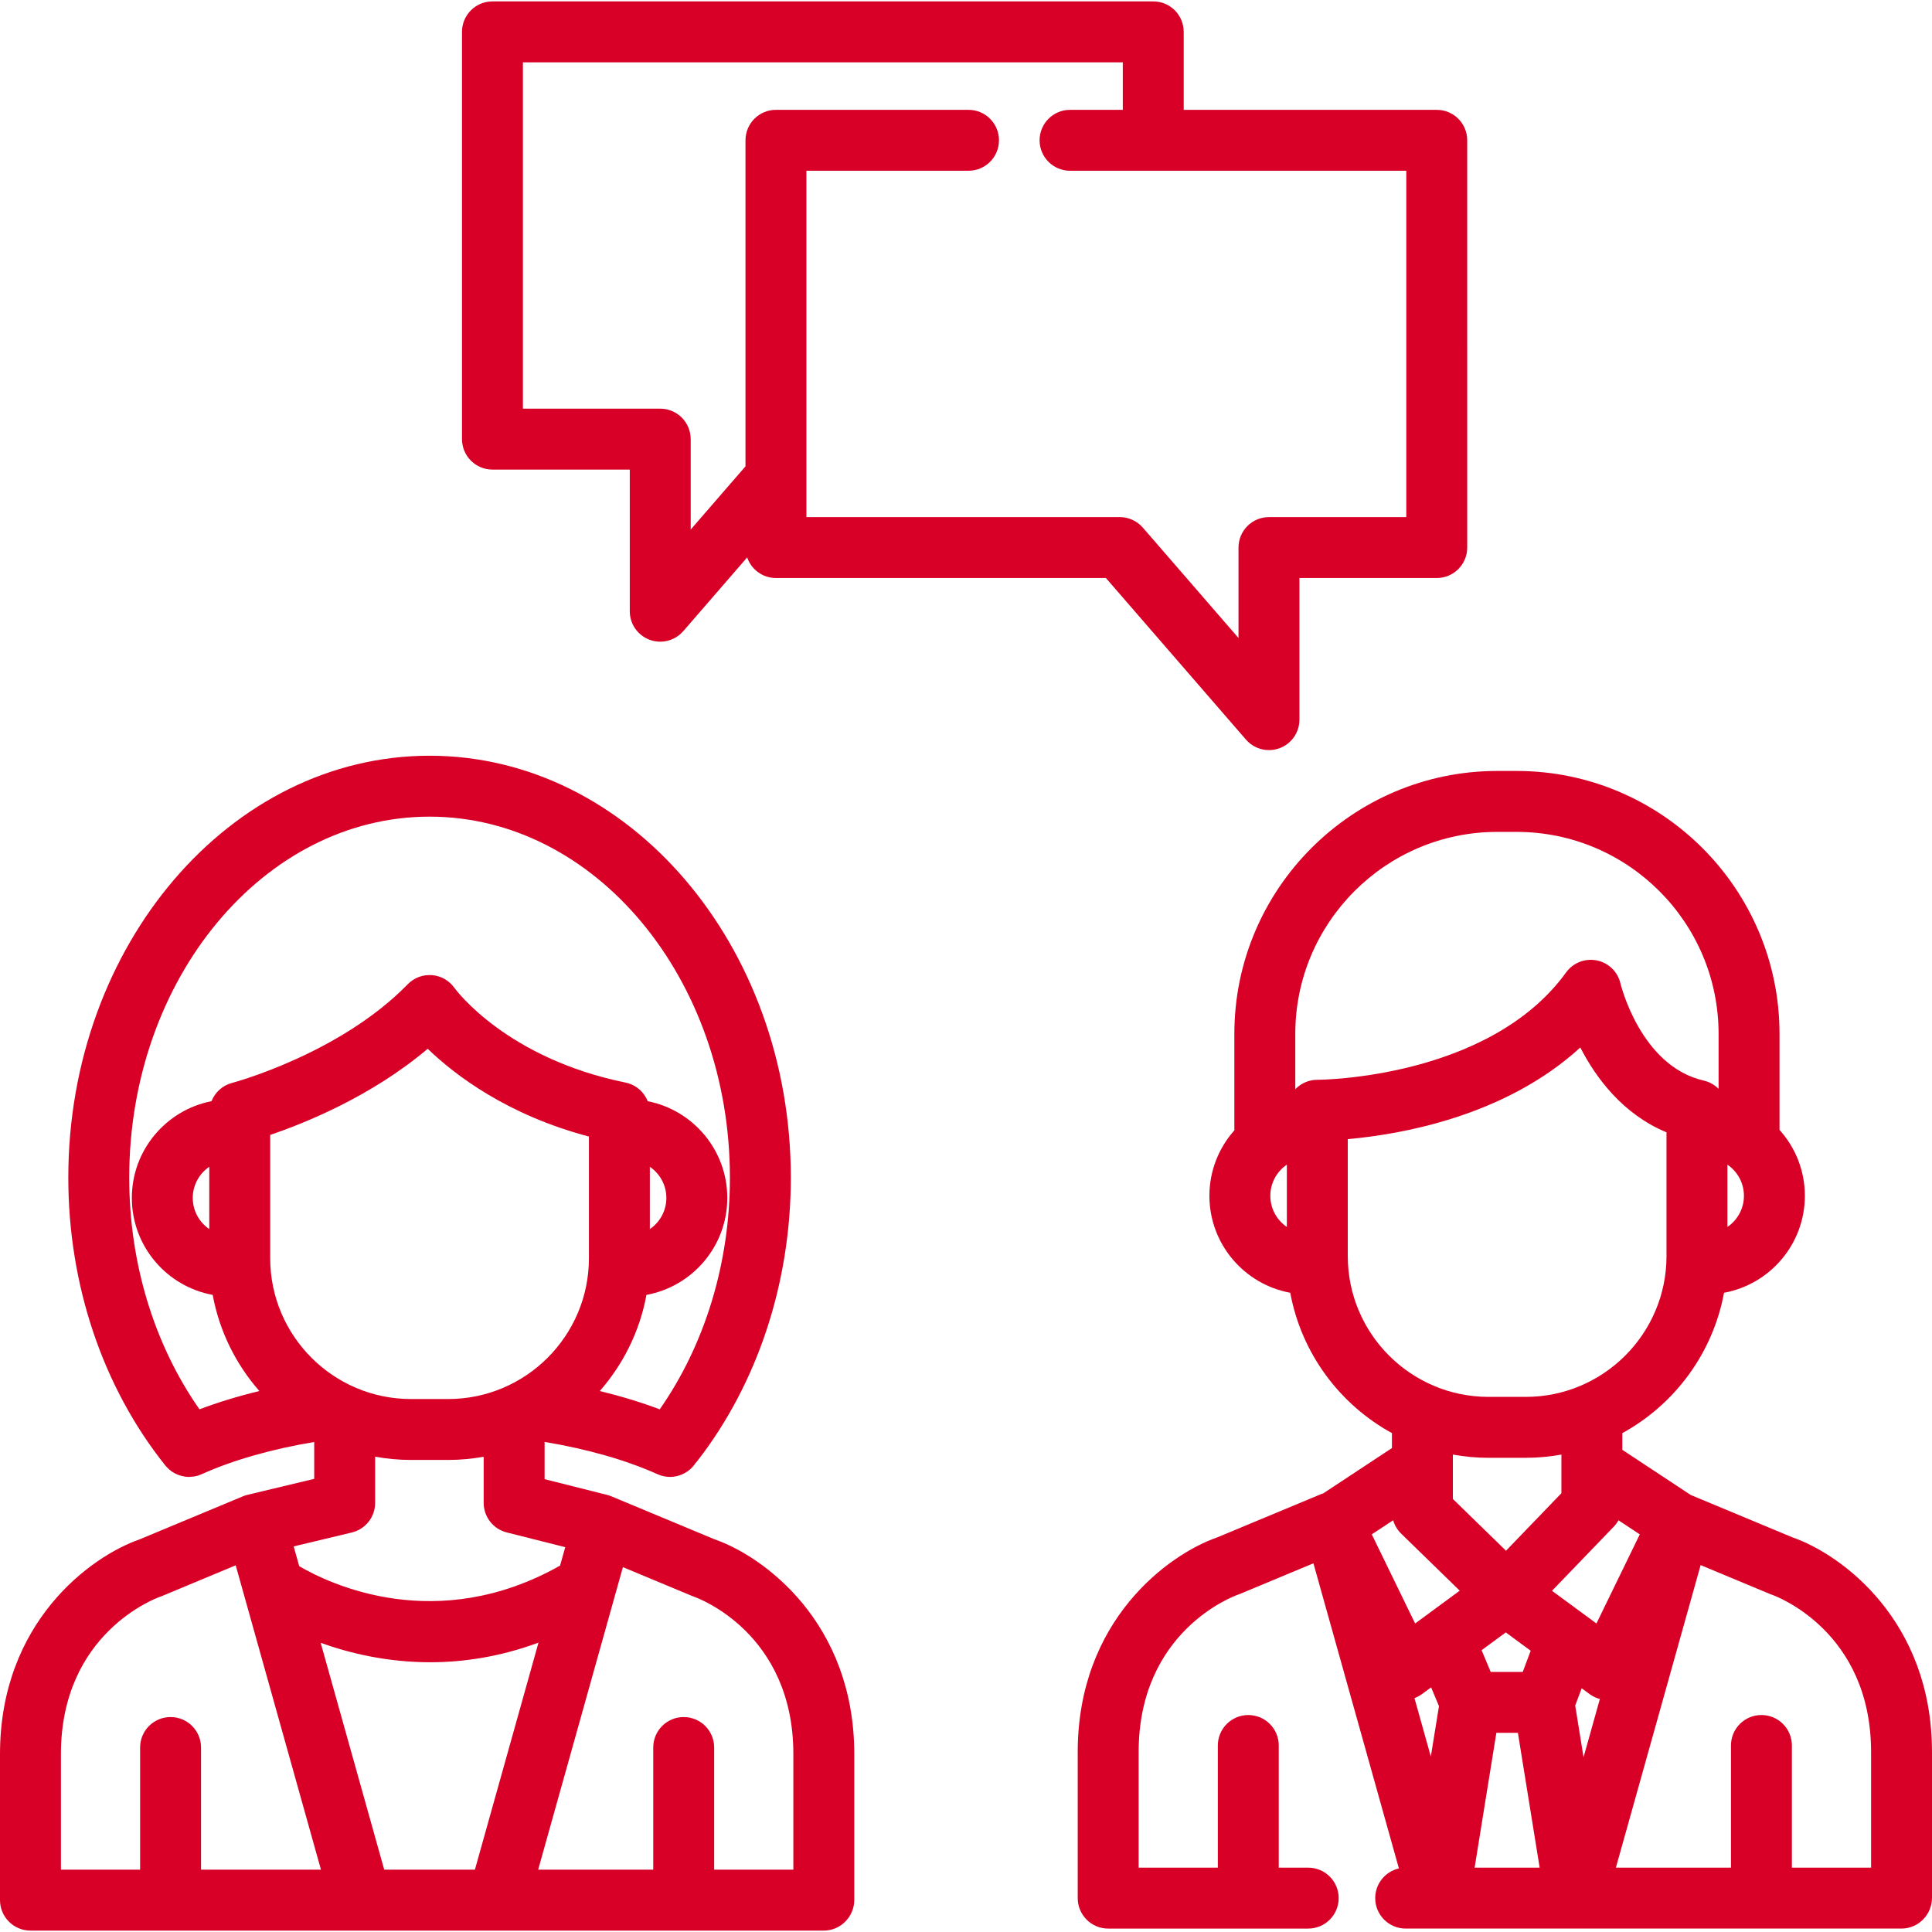
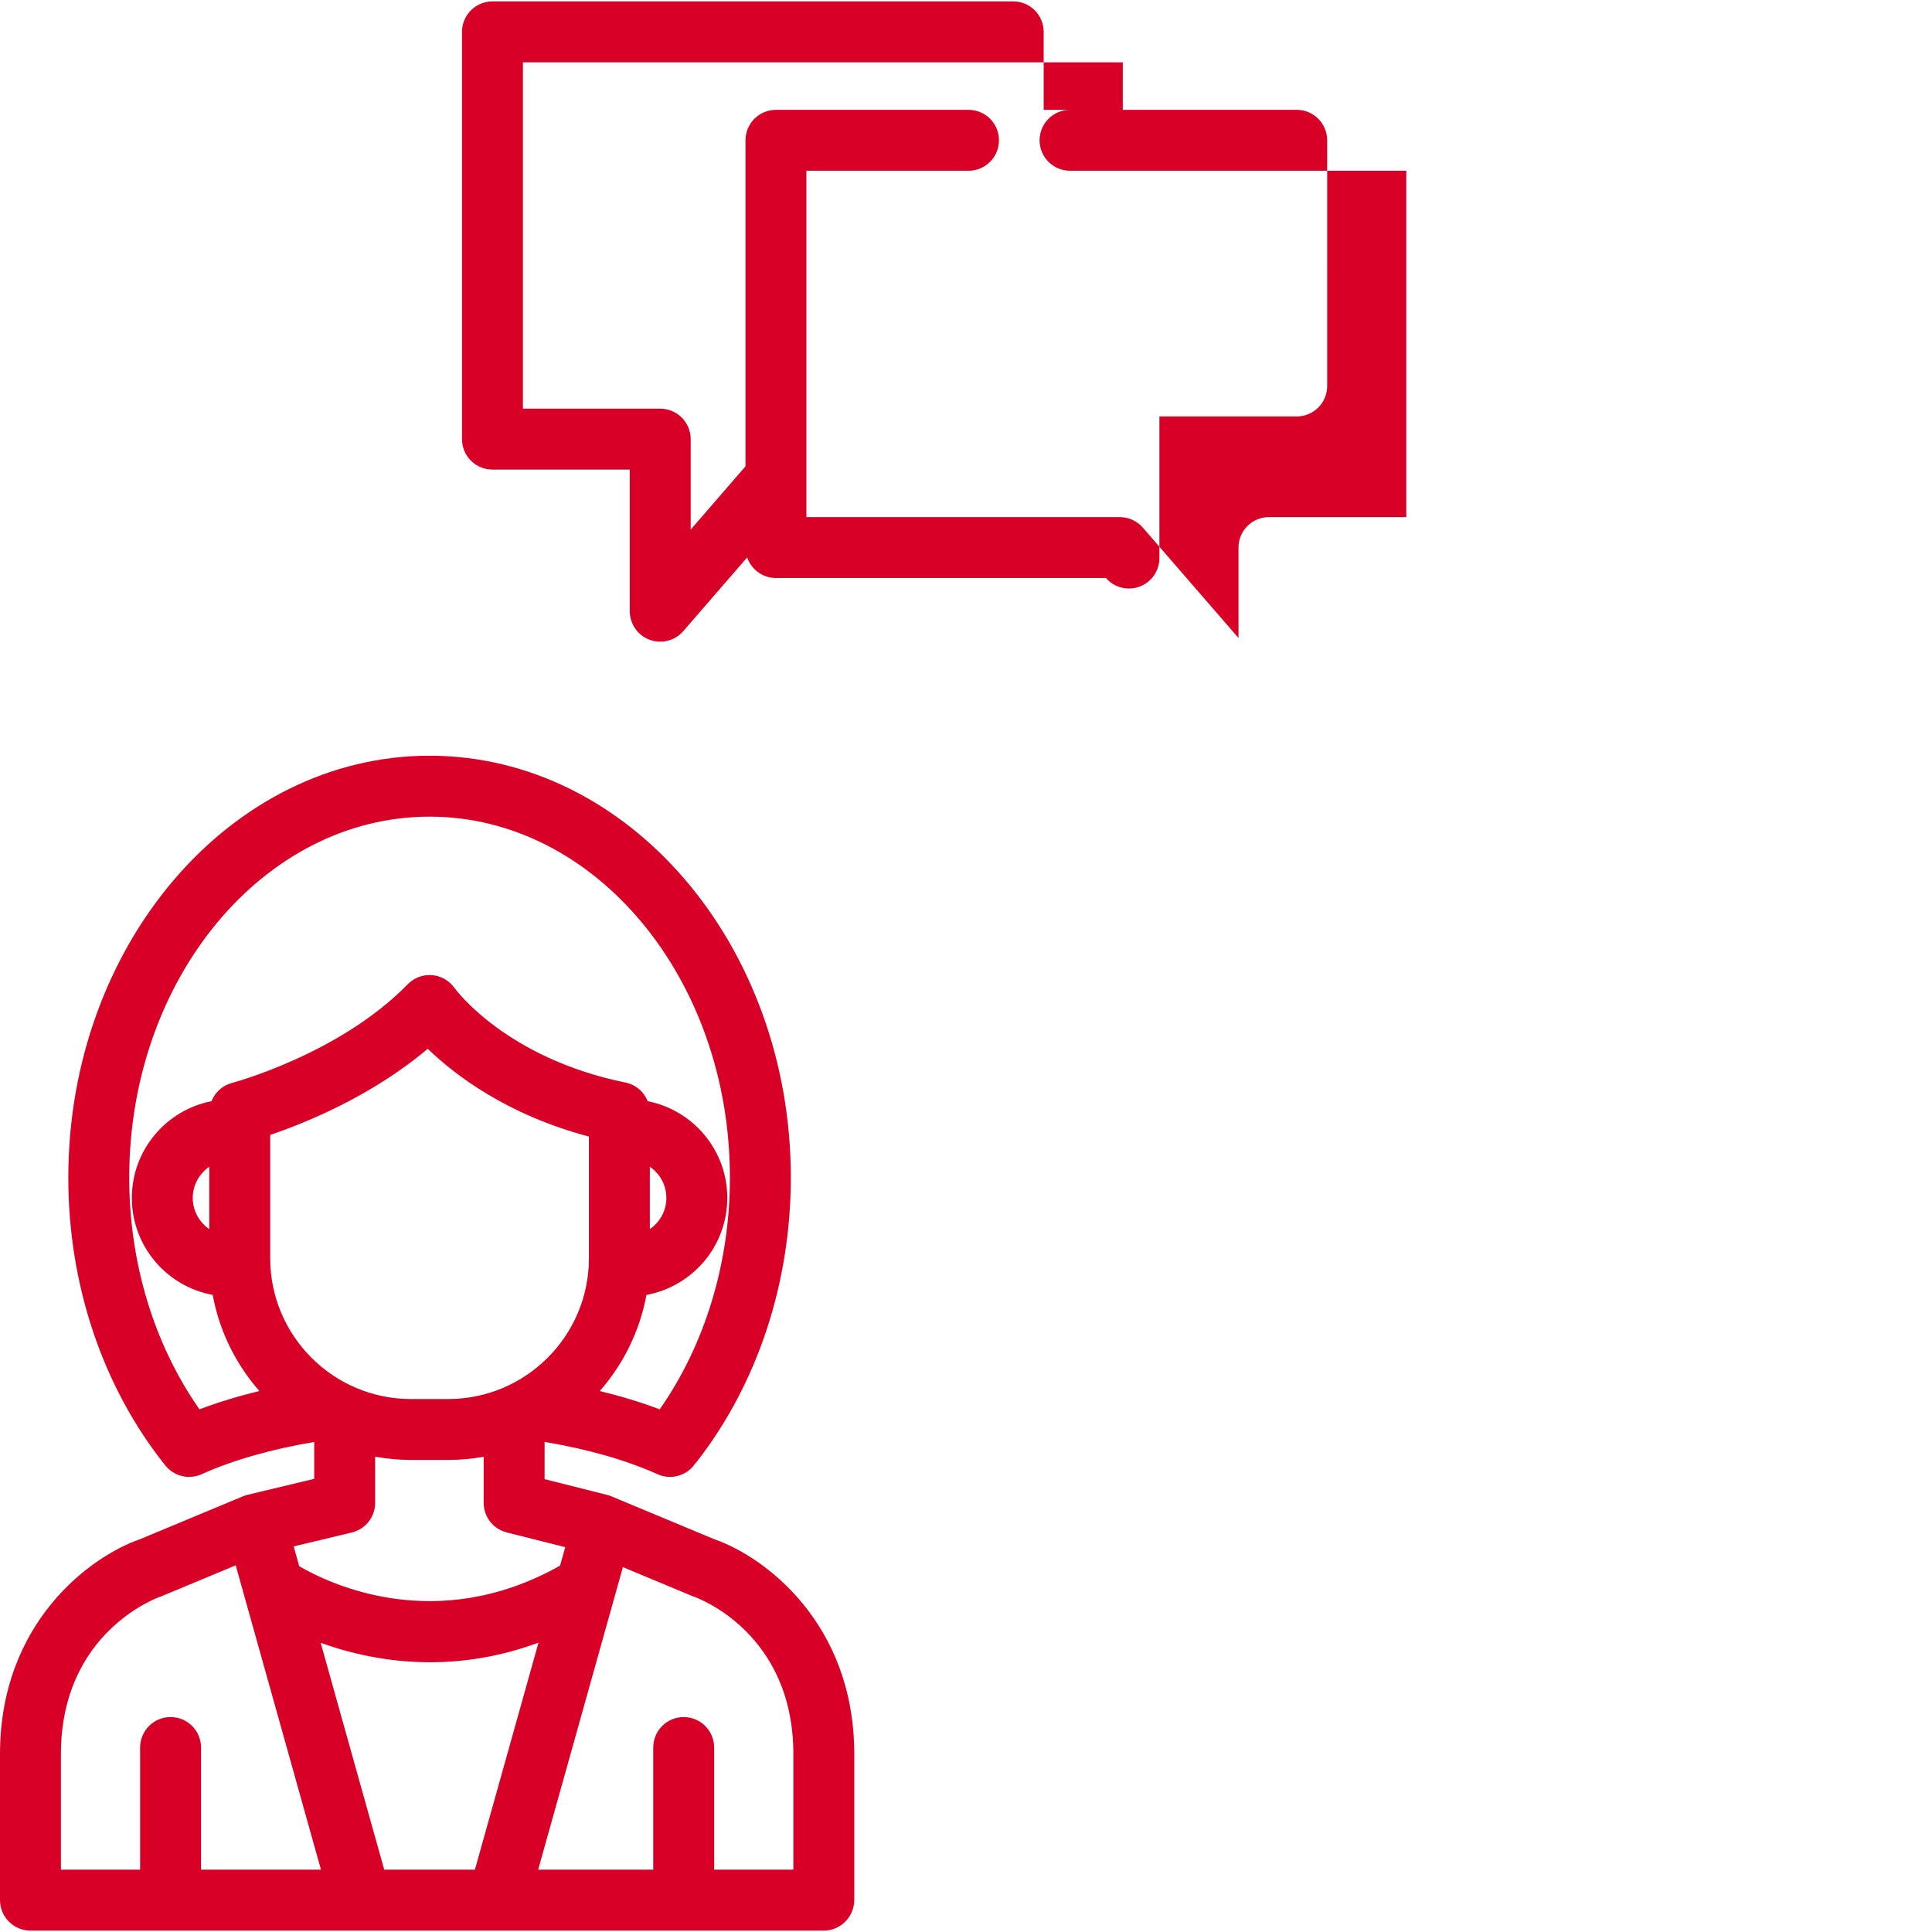
<svg xmlns="http://www.w3.org/2000/svg" version="1.1" id="Layer_1" x="0px" y="0px" viewBox="0 0 511.998 511.998" style="enable-background:new 0 0 511.998 511.998;" xml:space="preserve" width="512px" height="512px">
  <g>
    <g>
      <g>
        <path d="M189.382,407.943l-27.371-11.406c-0.368-0.154-0.746-0.279-1.132-0.377l-16.554-4.172v-9.865     c11.317,1.88,21.647,4.825,29.918,8.556c1.077,0.485,2.205,0.716,3.315,0.716c2.664,0,5.219-1.329,6.732-3.623     c0.192-0.199,0.373-0.41,0.546-0.633c15.953-20.581,24.74-47.236,24.74-75.054c0-61.652-42.948-111.811-95.738-111.811     s-95.736,50.159-95.736,111.811c0,28.433,9.129,55.523,25.705,76.279c0.048,0.061,0.105,0.113,0.156,0.173     c0.069,0.082,0.142,0.159,0.214,0.239c0.185,0.202,0.379,0.393,0.58,0.573c0.063,0.056,0.124,0.112,0.187,0.166     c0.851,0.713,1.821,1.225,2.848,1.533c0.053,0.016,0.107,0.029,0.159,0.045c0.301,0.083,0.607,0.151,0.917,0.198     c0.055,0.01,0.108,0.019,0.161,0.027c0.362,0.049,0.724,0.082,1.089,0.082c0.047,0,0.095-0.011,0.142-0.012     c0.321-0.006,0.644-0.034,0.964-0.08c0.13-0.018,0.259-0.037,0.387-0.061c0.342-0.066,0.686-0.147,1.023-0.258     c0.121-0.04,0.239-0.093,0.358-0.139c0.146-0.056,0.293-0.105,0.438-0.17c8.248-3.721,18.544-6.656,29.838-8.541v9.77     l-17.664,4.228c-0.42,0.1-0.83,0.234-1.227,0.399l-27.371,11.406C24.037,412.44,0,429.938,0,464.866v38.678     c0,4.458,3.614,8.082,8.073,8.082h71.756h15.844c0.01,0,0.018,0.002,0.026,0.002c0.011,0,0.02-0.002,0.03-0.002h36.22     c0.01,0,0.02,0.002,0.03,0.002c0.009,0,0.017-0.002,0.017-0.002h14.568h71.756c4.459,0,8.073-3.69,8.073-8.148v-38.612     C226.392,429.938,202.355,412.44,189.382,407.943z M52.858,373.484c-12.028-17.212-18.612-38.766-18.612-61.398     c0-52.751,35.705-95.666,79.593-95.666c43.887,0,79.593,42.916,79.593,95.666c0,22.581-6.58,44.192-18.598,61.403     c-4.907-1.852-10.238-3.483-15.886-4.853c6.217-7.092,10.588-15.833,12.367-25.476c12.169-2.223,21.423-12.893,21.423-25.694     c0-12.686-9.087-23.284-21.095-25.637c-0.979-2.477-3.15-4.384-5.889-4.943c-31.388-6.397-44.811-24.373-45.338-25.095     c-1.387-1.952-3.569-3.187-5.956-3.371c-2.403-0.182-4.735,0.701-6.404,2.415c-18.047,18.521-46.274,26.075-46.548,26.146     c-2.549,0.661-4.528,2.505-5.457,4.843c-12.015,2.346-21.112,12.948-21.112,25.64c0,12.802,9.256,23.474,21.424,25.694     c1.778,9.643,6.149,18.383,12.366,25.474C63.083,370.002,57.76,371.634,52.858,373.484z M172.215,325.72v-16.511     c2.64,1.799,4.377,4.828,4.377,8.257C176.593,320.894,174.855,323.921,172.215,325.72z M55.461,309.209v16.512     c-2.64-1.799-4.378-4.826-4.378-8.255S52.821,311.006,55.461,309.209z M71.606,333.445v-32.689     c9.106-3.077,26.796-10.172,41.742-22.821c7.212,6.96,21.042,17.528,42.721,23.262v32.249c0,20.573-16.737,37.31-37.308,37.31     h-9.845C88.343,370.755,71.606,354.018,71.606,333.445z M93.221,406.129c3.633-0.87,6.194-4.116,6.194-7.851v-12.242     c3.086,0.556,6.257,0.863,9.501,0.863h9.845c3.214,0,6.358-0.301,9.418-0.848v12.227c0,3.698,2.513,6.924,6.1,7.827l15.512,3.91     l-1.368,4.888c-32.717,18.446-61.009,4.896-69.128,0.151l-1.468-5.241L93.221,406.129z M79.828,495.48H53.277v-32.373     c0-4.459-3.613-8.073-8.073-8.073s-8.073,3.613-8.073,8.073v32.374H16.145v-30.615c0-32.132,25.27-41.358,26.297-41.719     c0.181-0.061,0.358-0.127,0.534-0.2l19.489-8.121l2.099,7.493c0.003,0.012,0.006,0.023,0.01,0.032l20.484,73.128H79.828z      M125.853,495.482h-24.029v-0.001l-16.84-60.117c7.719,2.775,17.644,5.149,29.026,5.149c8.812,0,18.497-1.438,28.696-5.198     L125.853,495.482z M210.247,495.481h-20.988v-32.374c0-4.459-3.613-8.073-8.072-8.073c-4.459,0-8.073,3.613-8.073,8.073v32.374     h-26.55h-3.946l22.458-80.175l18.34,7.642c0.143,0.06,0.338,0.132,0.485,0.184c1.075,0.378,26.346,9.604,26.346,41.735V495.481z" fill="#D80027" />
-         <path d="M130.506,124.446h36.39v37.533c0,3.37,2.093,6.386,5.251,7.563c0.919,0.342,1.874,0.509,2.819,0.509     c2.297,0,4.539-0.981,6.103-2.786l16.935-19.54c1.087,3.173,4.089,5.457,7.631,5.457h87.442l37.111,42.82     c1.564,1.805,3.805,2.786,6.103,2.786c0.945,0,1.9-0.166,2.819-0.509c3.158-1.179,5.251-4.193,5.251-7.563v-37.533h36.391     c4.458,0,8.073-3.613,8.073-8.073V37.179c0-4.459-3.614-8.073-8.073-8.073h-67.057V8.442c0-4.458-3.613-8.073-8.072-8.073     H130.506c-4.459,0-8.072,3.614-8.072,8.073v107.931C122.434,120.833,126.047,124.446,130.506,124.446z M138.578,16.515h0.001     H297.55v12.592h-13.976c-4.458,0-8.073,3.613-8.073,8.073s3.613,8.073,8.073,8.073h89.105v91.786h-36.391     c-4.459,0-8.073,3.613-8.073,8.073v23.966l-25.352-29.253c-1.534-1.769-3.76-2.786-6.101-2.786h-83.056V45.252h42.961     c4.459,0,8.072-3.613,8.072-8.073s-3.613-8.073-8.072-8.073h-51.033c-4.459,0-8.072,3.613-8.072,8.073v86.404l-14.522,16.755     v-23.966c0-4.459-3.613-8.073-8.072-8.073h-36.39V16.515z" fill="#D80027" />
-         <path d="M474.99,407.405l-26.933-11.224l-18.123-11.959v-4.433c13.857-7.595,23.989-21.151,26.948-37.194     c12.169-2.222,21.423-12.893,21.423-25.694c0-6.711-2.544-12.837-6.717-17.469v-25.45c0-38.416-31.253-69.67-69.669-69.67h-5.136     c-38.413,0-69.667,31.253-69.667,69.67v25.571c-4.108,4.617-6.612,10.696-6.612,17.347c0,12.802,9.256,23.474,21.424,25.694     c2.959,16.042,13.091,29.599,26.949,37.194v3.96l-18.182,11.998c-0.238,0.074-0.474,0.157-0.708,0.254l-27.371,11.406     c-12.973,4.498-37.01,21.995-37.01,56.924v38.678c0,4.458,3.613,8.082,8.072,8.082h53.013c4.459,0,8.072-3.613,8.072-8.073     c0-4.459-3.613-8.072-8.072-8.072h-7.808v-32.374c0-4.459-3.613-8.073-8.072-8.073c-4.459,0-8.073,3.613-8.073,8.073v32.374     h-20.987v-30.617c0-32.132,25.269-41.358,26.297-41.719c0.181-0.061,0.358-0.127,0.534-0.2l19.489-8.122l22.651,80.863     c-3.593,0.818-6.276,4.025-6.276,7.866c0,4.459,3.613,8.072,8.072,8.072h8.759c0.01,0,0.018,0.002,0.026,0.002     c0,0,0.02-0.002,0.03-0.002h36.165h0.021h0.034c0.01,0,0.019,0.002,0.03,0.002c0.009,0,0.017-0.002,0.025-0.002h14.56h71.756     c4.459,0,8.072-3.69,8.072-8.148v-38.612C512,429.4,487.963,411.902,474.99,407.405z M457.782,308.644     c2.639,1.799,4.377,4.827,4.377,8.257c0.001,3.427-1.737,6.456-4.377,8.254V308.644z M341.028,325.156     c-2.639-1.799-4.379-4.827-4.379-8.255c0-3.429,1.738-6.459,4.379-8.257V325.156z M349.135,286.155h-0.003     c-0.01,0-0.02,0-0.029,0c-0.279,0-0.552,0.014-0.823,0.042c-0.085,0.009-0.168,0.026-0.252,0.038     c-0.183,0.024-0.368,0.047-0.548,0.084c-0.115,0.024-0.227,0.059-0.341,0.087c-0.144,0.035-0.291,0.068-0.431,0.111     c-0.13,0.041-0.256,0.094-0.384,0.141c-0.117,0.043-0.24,0.081-0.354,0.129c-0.147,0.062-0.288,0.136-0.429,0.206     c-0.09,0.045-0.185,0.084-0.274,0.132c-0.144,0.079-0.282,0.168-0.422,0.254c-0.08,0.051-0.164,0.096-0.243,0.149     c-0.131,0.088-0.253,0.186-0.379,0.282c-0.081,0.061-0.165,0.117-0.243,0.182c-0.113,0.093-0.219,0.196-0.326,0.294     c-0.083,0.075-0.169,0.146-0.248,0.225c-0.049,0.049-0.093,0.103-0.141,0.154v-14.685c-0.002-29.511,24.008-53.523,53.52-53.523     h5.136c29.514,0,53.524,24.012,53.524,53.525v14.567c-0.065-0.065-0.133-0.124-0.199-0.186c-0.104-0.099-0.208-0.196-0.318-0.29     c-0.087-0.073-0.178-0.143-0.267-0.212c-0.115-0.089-0.23-0.179-0.35-0.262c-0.098-0.068-0.2-0.13-0.3-0.195     c-0.116-0.073-0.234-0.147-0.354-0.215c-0.118-0.066-0.242-0.126-0.365-0.187c-0.11-0.055-0.216-0.11-0.329-0.158     c-0.146-0.066-0.297-0.121-0.448-0.177c-0.096-0.035-0.19-0.073-0.287-0.105c-0.167-0.056-0.34-0.1-0.512-0.144     c-0.071-0.019-0.14-0.043-0.212-0.06c-16.744-3.808-22.009-25.519-22.054-25.709c-0.7-3.094-3.148-5.491-6.255-6.125     c-3.11-0.639-6.3,0.606-8.159,3.177C394.654,285.874,349.739,286.155,349.135,286.155z M357.174,332.879v-30.999     c13.653-1.206,41.554-5.9,61.621-24.283c4.15,8.076,11.278,17.677,22.843,22.484v32.799c0,20.572-16.737,37.309-37.308,37.309     h-9.845C373.911,370.189,357.174,353.452,357.174,332.879z M392.638,437.318l6.407-4.716l6.603,4.86l-2.107,5.613h-8.492v0     L392.638,437.318z M399.106,410.956l-14.083-13.717v-9.064h0.001c0-0.002,0-0.005,0-0.009v-2.689     c3.073,0.552,6.231,0.856,9.46,0.856h9.845c3.229,0,6.387-0.304,9.459-0.856v10.238L399.106,410.956z M379.185,465.503     l-4.338-15.486c0.682-0.258,1.341-0.59,1.94-1.031l2.471-1.818l2.083,4.972L379.185,465.503z M375.023,430.239l-11.492-23.619     l5.669-3.741c0.376,1.305,1.077,2.533,2.119,3.548l15.52,15.117L375.023,430.239z M390.789,494.943l5.763-35.722h5.707     l5.763,35.722H390.789z M427.674,404.571c0.497-0.516,0.903-1.084,1.235-1.682l5.652,3.731l-11.491,23.62l-2.755-2.028     c-0.005-0.004-0.012-0.009-0.017-0.013l-9.002-6.625L427.674,404.571z M419.655,465.688l-2.212-13.708l1.717-4.571l2.145,1.577     c0.813,0.598,1.724,1.011,2.674,1.268L419.655,465.688z M495.855,494.943h-20.988v-32.374c0-4.459-3.613-8.072-8.072-8.072     c-4.459,0-8.073,3.613-8.073,8.072v32.374h-26.55h-3.946l22.459-80.176l18.339,7.643c0.143,0.06,0.338,0.132,0.485,0.184     c1.075,0.378,26.346,9.604,26.346,41.735V494.943z" fill="#D80027" />
+         <path d="M130.506,124.446h36.39v37.533c0,3.37,2.093,6.386,5.251,7.563c0.919,0.342,1.874,0.509,2.819,0.509     c2.297,0,4.539-0.981,6.103-2.786l16.935-19.54c1.087,3.173,4.089,5.457,7.631,5.457h87.442c1.564,1.805,3.805,2.786,6.103,2.786c0.945,0,1.9-0.166,2.819-0.509c3.158-1.179,5.251-4.193,5.251-7.563v-37.533h36.391     c4.458,0,8.073-3.613,8.073-8.073V37.179c0-4.459-3.614-8.073-8.073-8.073h-67.057V8.442c0-4.458-3.613-8.073-8.072-8.073     H130.506c-4.459,0-8.072,3.614-8.072,8.073v107.931C122.434,120.833,126.047,124.446,130.506,124.446z M138.578,16.515h0.001     H297.55v12.592h-13.976c-4.458,0-8.073,3.613-8.073,8.073s3.613,8.073,8.073,8.073h89.105v91.786h-36.391     c-4.459,0-8.073,3.613-8.073,8.073v23.966l-25.352-29.253c-1.534-1.769-3.76-2.786-6.101-2.786h-83.056V45.252h42.961     c4.459,0,8.072-3.613,8.072-8.073s-3.613-8.073-8.072-8.073h-51.033c-4.459,0-8.072,3.613-8.072,8.073v86.404l-14.522,16.755     v-23.966c0-4.459-3.613-8.073-8.072-8.073h-36.39V16.515z" fill="#D80027" />
      </g>
    </g>
  </g>
  <g>
</g>
  <g>
</g>
  <g>
</g>
  <g>
</g>
  <g>
</g>
  <g>
</g>
  <g>
</g>
  <g>
</g>
  <g>
</g>
  <g>
</g>
  <g>
</g>
  <g>
</g>
  <g>
</g>
  <g>
</g>
  <g>
</g>
</svg>